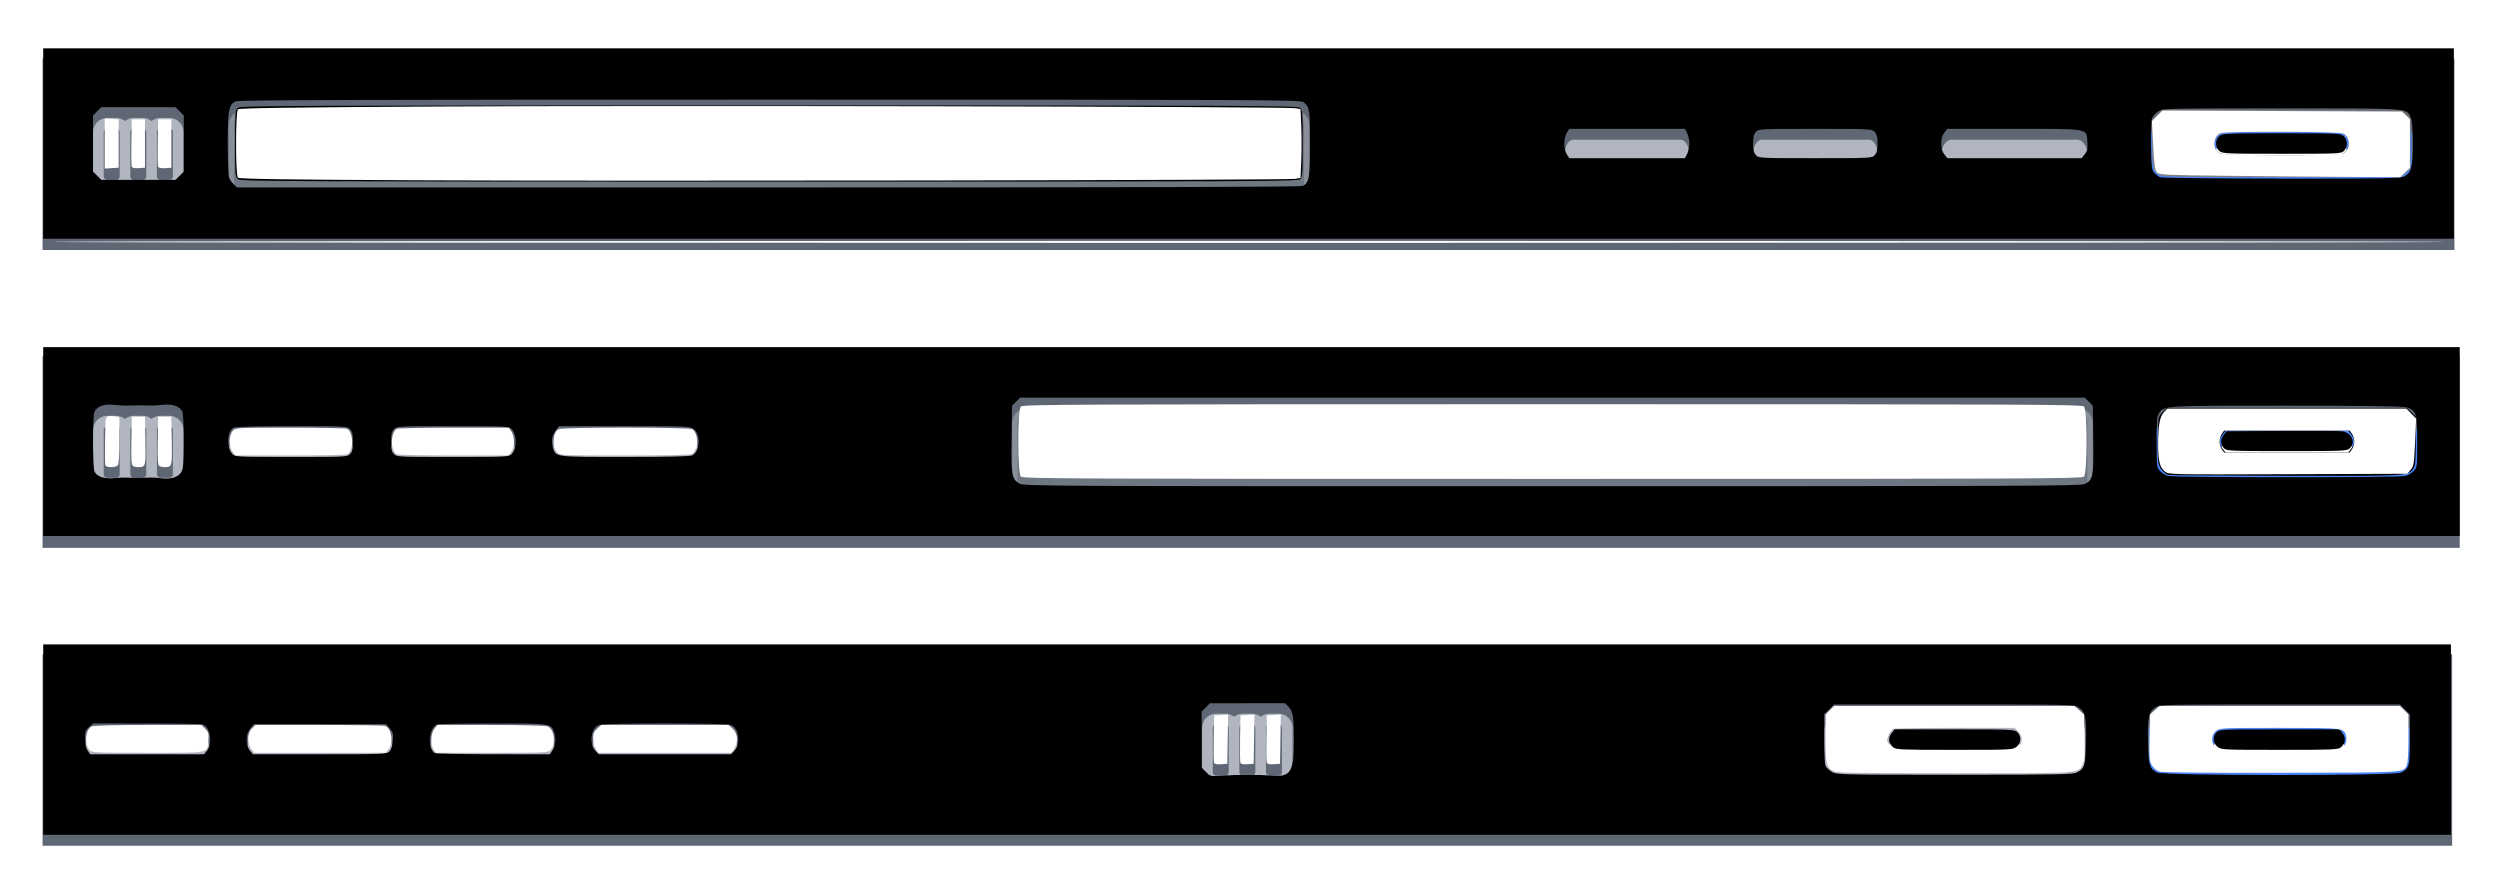
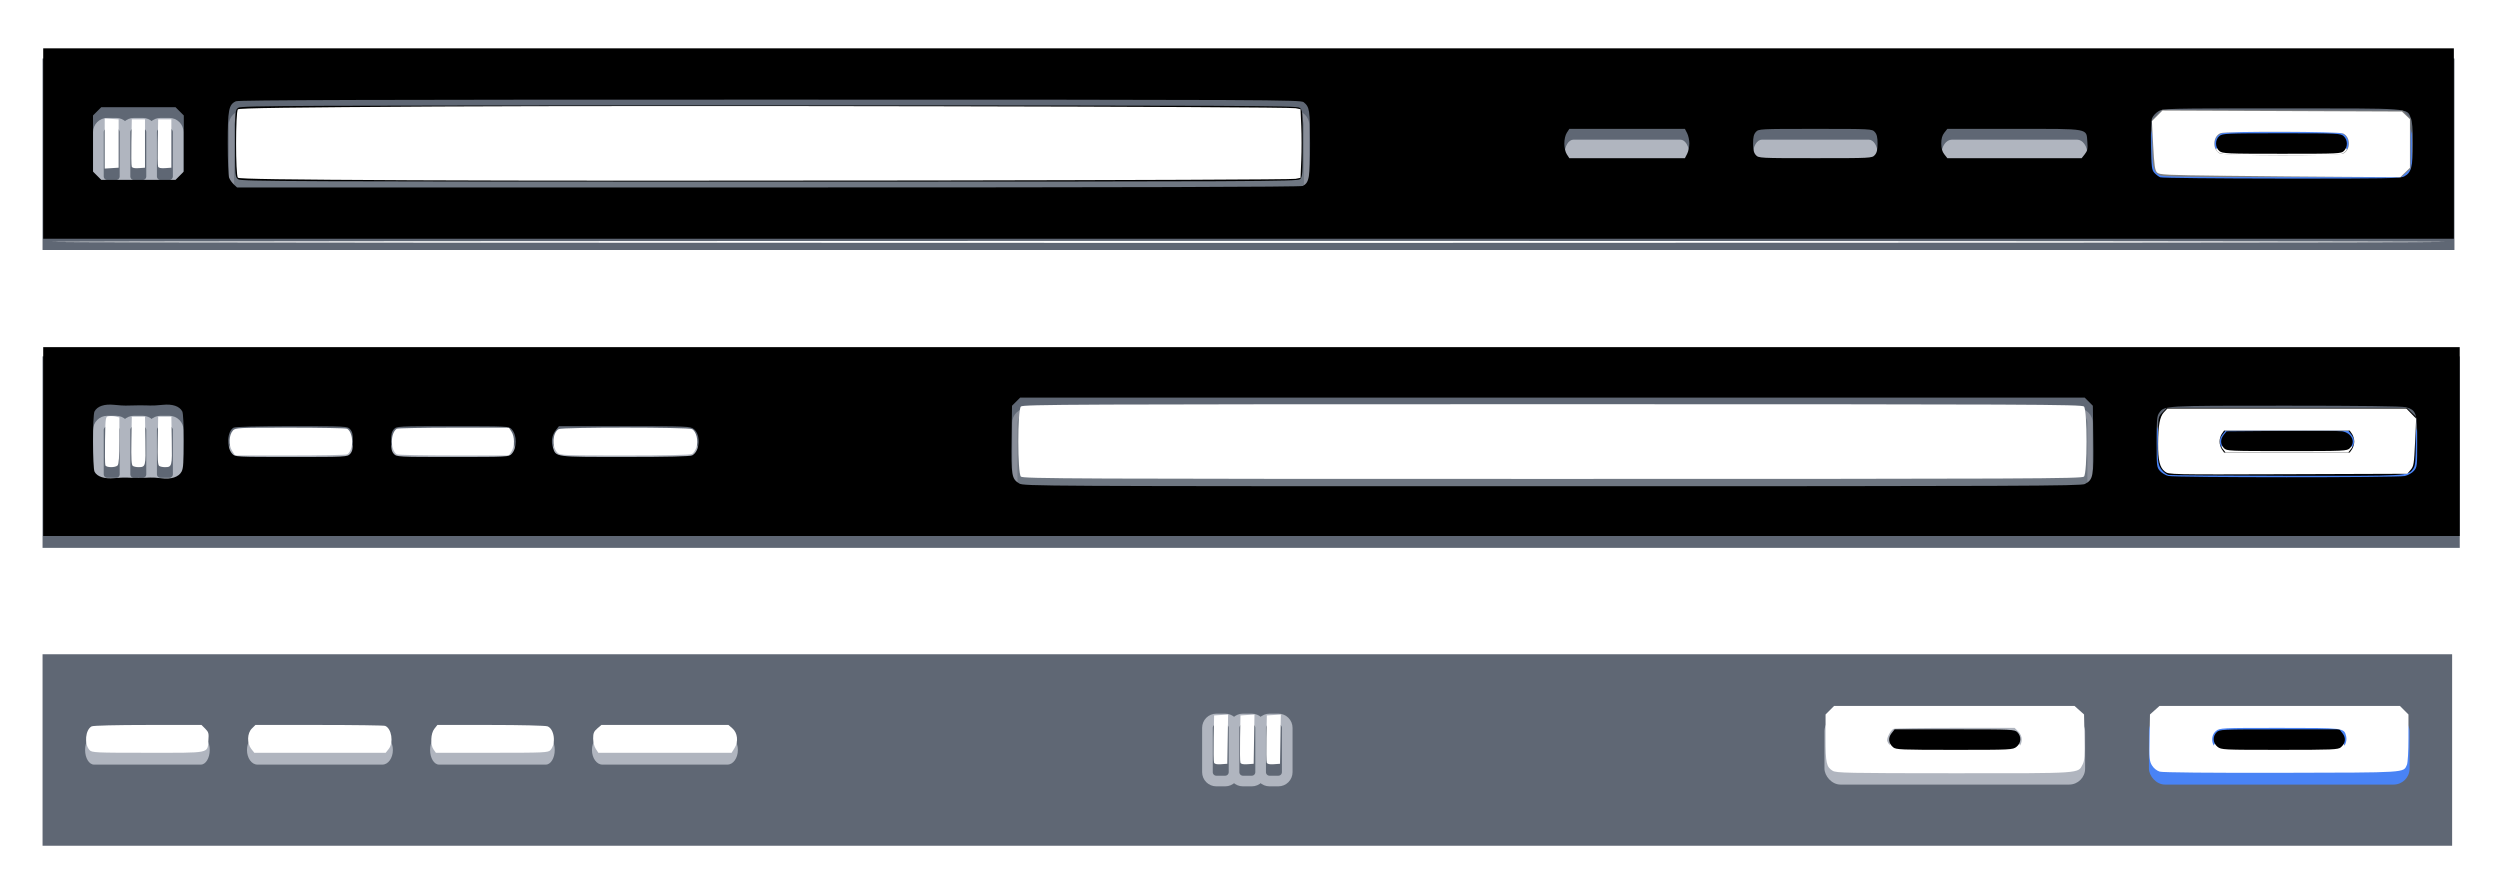
<svg xmlns="http://www.w3.org/2000/svg" xmlns:ns1="http://sodipodi.sourceforge.net/DTD/sodipodi-0.dtd" xmlns:ns2="http://www.inkscape.org/namespaces/inkscape" width="470" height="165" viewBox="0 0 470 165" fill="none" version="1.1" id="svg283" ns1:docname="navbar.svg" ns2:version="1.1.1 (3bf5ae0d25, 2021-09-20)">
  <ns1:namedview id="namedview285" pagecolor="#ffffff" bordercolor="#666666" borderopacity="1.0" ns2:pageshadow="2" ns2:pageopacity="0.0" ns2:pagecheckerboard="0" showgrid="false" ns2:zoom="1.8159574" ns2:cx="332.33158" ns2:cy="27.809022" ns2:window-width="1920" ns2:window-height="986" ns2:window-x="-11" ns2:window-y="-11" ns2:window-maximized="1" ns2:current-layer="svg283" />
  <g opacity="0.8" filter="url(#filter0_dd_2159_3101)" id="g164">
    <rect width="453.433" height="36" transform="translate(8 9)" fill="#374151" id="rect148" />
    <path d="M23.5 31.167V22.833M23.5 31.167C23.5 31.609 23.324 32.033 23.012 32.345C22.699 32.658 22.275 32.833 21.833 32.833H20.167C19.725 32.833 19.301 32.658 18.988 32.345C18.676 32.033 18.5 31.609 18.5 31.167V22.833C18.5 22.391 18.676 21.967 18.988 21.655C19.301 21.342 19.725 21.167 20.167 21.167H21.833C22.275 21.167 22.699 21.342 23.012 21.655C23.324 21.967 23.5 22.391 23.5 22.833M23.5 31.167C23.5 31.609 23.676 32.033 23.988 32.345C24.301 32.658 24.725 32.833 25.167 32.833H26.833C27.275 32.833 27.699 32.658 28.012 32.345C28.324 32.033 28.5 31.609 28.5 31.167M23.5 22.833C23.5 22.391 23.676 21.967 23.988 21.655C24.301 21.342 24.725 21.167 25.167 21.167H26.833C27.275 21.167 27.699 21.342 28.012 21.655C28.324 21.967 28.5 22.391 28.5 22.833M28.5 31.167V22.833M28.5 31.167C28.5 31.609 28.676 32.033 28.988 32.345C29.301 32.658 29.725 32.833 30.167 32.833H31.833C32.275 32.833 32.699 32.658 33.012 32.345C33.324 32.033 33.5 31.609 33.5 31.167V22.833C33.5 22.391 33.324 21.967 33.012 21.655C32.699 21.342 32.275 21.167 31.833 21.167H30.167C29.725 21.167 29.301 21.342 28.988 21.655C28.676 21.967 28.5 22.391 28.5 22.833" stroke="#9CA3AF" stroke-width="2" stroke-linecap="round" stroke-linejoin="round" id="path150" />
    <path d="M45.745 19.265H243.398C244.638 19.265 245.643 20.27 245.643 21.51V32.49C245.643 33.73 244.638 34.736 243.398 34.736H45.745C44.505 34.736 43.5 33.73 43.5 32.49V21.51C43.5 20.27 44.505 19.265 45.745 19.265Z" fill="#4B5563" stroke="#6B7280" id="path152" />
    <path d="M315.9 24.255H295.817C294.893 24.255 294.143 25.484 294.143 27C294.143 28.516 294.893 29.745 295.817 29.745H315.9C316.824 29.745 317.573 28.516 317.573 27C317.573 25.484 316.824 24.255 315.9 24.255Z" fill="#9CA3AF" id="path154" />
    <path d="M351.33 24.255H331.247C330.323 24.255 329.573 25.484 329.573 27C329.573 28.516 330.323 29.745 331.247 29.745H351.33C352.254 29.745 353.003 28.516 353.003 27C353.003 25.484 352.254 24.255 351.33 24.255Z" fill="#9CA3AF" id="path156" />
    <path d="M390.474 24.255H366.963C365.88 24.255 365.003 25.484 365.003 27C365.003 28.516 365.88 29.745 366.963 29.745H390.474C391.556 29.745 392.433 28.516 392.433 27C392.433 25.484 391.556 24.255 390.474 24.255Z" fill="#9CA3AF" id="path158" />
    <rect x="404.433" y="20.5" width="49" height="13" rx="3" fill="#1C64F2" id="rect160" />
    <rect x="416.433" y="24.955" width="25" height="4.09" rx="2" fill="white" id="rect162" />
  </g>
  <g opacity="0.8" filter="url(#filter1_dd_2159_3101)" id="g182">
    <rect width="454.433" height="36" transform="translate(8 65)" fill="#374151" id="rect166" />
    <path d="M23.5 87.167V78.833M23.5 87.167C23.5 87.609 23.324 88.033 23.012 88.345C22.699 88.658 22.275 88.833 21.833 88.833H20.167C19.725 88.833 19.301 88.658 18.988 88.345C18.676 88.033 18.5 87.609 18.5 87.167V78.833C18.5 78.391 18.676 77.967 18.988 77.655C19.301 77.342 19.725 77.167 20.167 77.167H21.833C22.275 77.167 22.699 77.342 23.012 77.655C23.324 77.967 23.5 78.391 23.5 78.833M23.5 87.167C23.5 87.609 23.676 88.033 23.988 88.345C24.301 88.658 24.725 88.833 25.167 88.833H26.833C27.275 88.833 27.699 88.658 28.012 88.345C28.324 88.033 28.5 87.609 28.5 87.167M23.5 78.833C23.5 78.391 23.676 77.967 23.988 77.655C24.301 77.342 24.725 77.167 25.167 77.167H26.833C27.275 77.167 27.699 77.342 28.012 77.655C28.324 77.967 28.5 78.391 28.5 78.833M28.5 87.167V78.833M28.5 87.167C28.5 87.609 28.676 88.033 28.988 88.345C29.301 88.658 29.725 88.833 30.167 88.833H31.833C32.275 88.833 32.699 88.658 33.012 88.345C33.324 88.033 33.5 87.609 33.5 87.167V78.833C33.5 78.391 33.324 77.967 33.012 77.655C32.699 77.342 32.275 77.167 31.833 77.167H30.167C29.725 77.167 29.301 77.342 28.988 77.655C28.676 77.967 28.5 78.391 28.5 78.833" stroke="#9CA3AF" stroke-width="2" stroke-linecap="round" stroke-linejoin="round" id="path168" />
    <path d="M64.756 80.255H44.674C43.749 80.255 43 81.484 43 83C43 84.516 43.749 85.745 44.674 85.745H64.756C65.681 85.745 66.43 84.516 66.43 83C66.43 81.484 65.681 80.255 64.756 80.255Z" fill="#9CA3AF" id="path170" />
    <path d="M95.186 80.255H75.103C74.179 80.255 73.43 81.484 73.43 83C73.43 84.516 74.179 85.745 75.103 85.745H95.186C96.111 85.745 96.86 84.516 96.86 83C96.86 81.484 96.111 80.255 95.186 80.255Z" fill="#9CA3AF" id="path172" />
    <path d="M129.331 80.255H105.819C104.737 80.255 103.86 81.484 103.86 83C103.86 84.516 104.737 85.745 105.819 85.745H129.331C130.413 85.745 131.29 84.516 131.29 83C131.29 81.484 130.413 80.255 129.331 80.255Z" fill="#9CA3AF" id="path174" />
    <path d="M193.035 75.264H390.688C391.928 75.264 392.933 76.27 392.933 77.51V88.49C392.933 89.73 391.928 90.736 390.688 90.736H193.035C191.795 90.736 190.79 89.73 190.79 88.49V77.51C190.79 76.27 191.795 75.264 193.035 75.264Z" fill="#4B5563" stroke="#6B7280" id="path176" />
    <rect x="405.433" y="76.5" width="49" height="13" rx="3" fill="#1C64F2" id="rect178" />
    <rect x="417.433" y="80.955" width="25" height="4.09" rx="2" fill="white" id="rect180" />
  </g>
  <g opacity="0.8" filter="url(#filter2_dd_2159_3101)" id="g204">
    <rect width="453" height="36" transform="translate(8 121)" fill="#374151" id="rect184" />
    <path d="M37.756 136.255H17.674C16.749 136.255 16 137.484 16 139C16 140.516 16.749 141.745 17.674 141.745H37.756C38.681 141.745 39.43 140.516 39.43 139C39.43 137.484 38.681 136.255 37.756 136.255Z" fill="#9CA3AF" id="path186" />
    <path d="M71.901 136.255H48.389C47.307 136.255 46.43 137.484 46.43 139C46.43 140.516 47.307 141.745 48.389 141.745H71.901C72.983 141.745 73.86 140.516 73.86 139C73.86 137.484 72.983 136.255 71.901 136.255Z" fill="#9CA3AF" id="path188" />
    <path d="M102.616 136.255H82.534C81.609 136.255 80.86 137.484 80.86 139C80.86 140.516 81.609 141.745 82.534 141.745H102.616C103.541 141.745 104.29 140.516 104.29 139C104.29 137.484 103.541 136.255 102.616 136.255Z" fill="#9CA3AF" id="path190" />
    <path d="M136.761 136.255H113.249C112.167 136.255 111.29 137.484 111.29 139C111.29 140.516 112.167 141.745 113.249 141.745H136.761C137.843 141.745 138.72 140.516 138.72 139C138.72 137.484 137.843 136.255 136.761 136.255Z" fill="#9CA3AF" id="path192" />
    <path d="M232 143.167V134.833M232 143.167C232 143.609 231.824 144.033 231.512 144.345C231.199 144.658 230.775 144.833 230.333 144.833H228.667C228.225 144.833 227.801 144.658 227.488 144.345C227.176 144.033 227 143.609 227 143.167V134.833C227 134.391 227.176 133.967 227.488 133.655C227.801 133.342 228.225 133.167 228.667 133.167H230.333C230.775 133.167 231.199 133.342 231.512 133.655C231.824 133.967 232 134.391 232 134.833M232 143.167C232 143.609 232.176 144.033 232.488 144.345C232.801 144.658 233.225 144.833 233.667 144.833H235.333C235.775 144.833 236.199 144.658 236.512 144.345C236.824 144.033 237 143.609 237 143.167M232 134.833C232 134.391 232.176 133.967 232.488 133.655C232.801 133.342 233.225 133.167 233.667 133.167H235.333C235.775 133.167 236.199 133.342 236.512 133.655C236.824 133.967 237 134.391 237 134.833M237 143.167V134.833M237 143.167C237 143.609 237.176 144.033 237.488 144.345C237.801 144.658 238.225 144.833 238.667 144.833H240.333C240.775 144.833 241.199 144.658 241.512 144.345C241.824 144.033 242 143.609 242 143.167V134.833C242 134.391 241.824 133.967 241.512 133.655C241.199 133.342 240.775 133.167 240.333 133.167H238.667C238.225 133.167 237.801 133.342 237.488 133.655C237.176 133.967 237 134.391 237 134.833" stroke="#9CA3AF" stroke-width="2" stroke-linecap="round" stroke-linejoin="round" id="path194" />
    <rect x="343" y="132.5" width="49" height="13" rx="3" fill="#9CA3AF" id="rect196" />
    <rect x="355" y="136.955" width="25" height="4.09" rx="2" fill="white" id="rect198" />
    <rect x="404" y="132.5" width="49" height="13" rx="3" fill="#1C64F2" id="rect200" />
    <rect x="416" y="136.955" width="25" height="4.09" rx="2" fill="white" id="rect202" />
  </g>
  <defs id="defs281">
    <filter id="filter0_dd_2159_3101" x="5" y="7" width="459.433" height="42" filterUnits="userSpaceOnUse" color-interpolation-filters="sRGB">
      <feFlood flood-opacity="0" result="BackgroundImageFix" id="feFlood206" />
      <feColorMatrix in="SourceAlpha" type="matrix" values="0 0 0 0 0 0 0 0 0 0 0 0 0 0 0 0 0 0 127 0" result="hardAlpha" id="feColorMatrix208" />
      <feOffset dy="1" id="feOffset210" />
      <feGaussianBlur stdDeviation="1.5" id="feGaussianBlur212" />
      <feColorMatrix type="matrix" values="0 0 0 0 0 0 0 0 0 0 0 0 0 0 0 0 0 0 0.1 0" id="feColorMatrix214" />
      <feBlend mode="normal" in2="BackgroundImageFix" result="effect1_dropShadow_2159_3101" id="feBlend216" />
      <feColorMatrix in="SourceAlpha" type="matrix" values="0 0 0 0 0 0 0 0 0 0 0 0 0 0 0 0 0 0 127 0" result="hardAlpha" id="feColorMatrix218" />
      <feOffset dy="1" id="feOffset220" />
      <feGaussianBlur stdDeviation="1" id="feGaussianBlur222" />
      <feColorMatrix type="matrix" values="0 0 0 0 0 0 0 0 0 0 0 0 0 0 0 0 0 0 0.06 0" id="feColorMatrix224" />
      <feBlend mode="normal" in2="effect1_dropShadow_2159_3101" result="effect2_dropShadow_2159_3101" id="feBlend226" />
      <feBlend mode="normal" in="SourceGraphic" in2="effect2_dropShadow_2159_3101" result="shape" id="feBlend228" />
    </filter>
    <filter id="filter1_dd_2159_3101" x="5" y="63" width="460.433" height="42" filterUnits="userSpaceOnUse" color-interpolation-filters="sRGB">
      <feFlood flood-opacity="0" result="BackgroundImageFix" id="feFlood231" />
      <feColorMatrix in="SourceAlpha" type="matrix" values="0 0 0 0 0 0 0 0 0 0 0 0 0 0 0 0 0 0 127 0" result="hardAlpha" id="feColorMatrix233" />
      <feOffset dy="1" id="feOffset235" />
      <feGaussianBlur stdDeviation="1.5" id="feGaussianBlur237" />
      <feColorMatrix type="matrix" values="0 0 0 0 0 0 0 0 0 0 0 0 0 0 0 0 0 0 0.1 0" id="feColorMatrix239" />
      <feBlend mode="normal" in2="BackgroundImageFix" result="effect1_dropShadow_2159_3101" id="feBlend241" />
      <feColorMatrix in="SourceAlpha" type="matrix" values="0 0 0 0 0 0 0 0 0 0 0 0 0 0 0 0 0 0 127 0" result="hardAlpha" id="feColorMatrix243" />
      <feOffset dy="1" id="feOffset245" />
      <feGaussianBlur stdDeviation="1" id="feGaussianBlur247" />
      <feColorMatrix type="matrix" values="0 0 0 0 0 0 0 0 0 0 0 0 0 0 0 0 0 0 0.06 0" id="feColorMatrix249" />
      <feBlend mode="normal" in2="effect1_dropShadow_2159_3101" result="effect2_dropShadow_2159_3101" id="feBlend251" />
      <feBlend mode="normal" in="SourceGraphic" in2="effect2_dropShadow_2159_3101" result="shape" id="feBlend253" />
    </filter>
    <filter id="filter2_dd_2159_3101" x="5" y="119" width="459" height="42" filterUnits="userSpaceOnUse" color-interpolation-filters="sRGB">
      <feFlood flood-opacity="0" result="BackgroundImageFix" id="feFlood256" />
      <feColorMatrix in="SourceAlpha" type="matrix" values="0 0 0 0 0 0 0 0 0 0 0 0 0 0 0 0 0 0 127 0" result="hardAlpha" id="feColorMatrix258" />
      <feOffset dy="1" id="feOffset260" />
      <feGaussianBlur stdDeviation="1.5" id="feGaussianBlur262" />
      <feColorMatrix type="matrix" values="0 0 0 0 0 0 0 0 0 0 0 0 0 0 0 0 0 0 0.1 0" id="feColorMatrix264" />
      <feBlend mode="normal" in2="BackgroundImageFix" result="effect1_dropShadow_2159_3101" id="feBlend266" />
      <feColorMatrix in="SourceAlpha" type="matrix" values="0 0 0 0 0 0 0 0 0 0 0 0 0 0 0 0 0 0 127 0" result="hardAlpha" id="feColorMatrix268" />
      <feOffset dy="1" id="feOffset270" />
      <feGaussianBlur stdDeviation="1" id="feGaussianBlur272" />
      <feColorMatrix type="matrix" values="0 0 0 0 0 0 0 0 0 0 0 0 0 0 0 0 0 0 0.06 0" id="feColorMatrix274" />
      <feBlend mode="normal" in2="effect1_dropShadow_2159_3101" result="effect2_dropShadow_2159_3101" id="feBlend276" />
      <feBlend mode="normal" in="SourceGraphic" in2="effect2_dropShadow_2159_3101" result="shape" id="feBlend278" />
    </filter>
  </defs>
  <path style="fill:#000000;stroke-width:0.275" d="M 8.122,26.983 V 9.086 H 234.725 461.327 V 26.983 44.88 H 234.725 8.122 Z m 236.805,7.977 c 1.21,-0.648 1.361,-1.533 1.361,-7.981 0,-6.313 -0.085,-6.863 -1.202,-7.768 -0.554,-0.449 -6.241,-0.476 -100.315,-0.482 -74.001,-0.004 -99.905,0.075 -100.416,0.307 -1.352,0.616 -1.541,1.584 -1.541,7.901 0,3.185 0.116,6.097 0.258,6.471 0.142,0.374 0.537,0.94 0.878,1.257 l 0.619,0.577 H 144.484 c 68,0 100.083,-0.091 100.443,-0.283 z m -211.152,-1.923 0.78,-0.78 v -5.274 -5.274 l -0.78,-0.78 -0.78,-0.78 H 26.019 19.043 l -0.78,0.78 -0.78,0.78 v 5.274 5.274 l 0.78,0.78 0.78,0.78 h 6.976 6.976 z m 418.226,0.123 c 1.328,-0.687 1.617,-1.79 1.617,-6.177 0,-2.724 -0.116,-4.15 -0.391,-4.809 -0.788,-1.885 0.368,-1.799 -24.306,-1.798 -21.749,0.001 -22.267,0.013 -23.149,0.551 -0.496,0.302 -1.03,0.888 -1.188,1.302 -0.17,0.446 -0.251,2.566 -0.2,5.203 0.078,3.992 0.143,4.513 0.637,5.062 0.303,0.336 0.798,0.713 1.101,0.837 0.303,0.124 10.562,0.233 22.798,0.243 19.679,0.015 22.343,-0.032 23.081,-0.414 z M 317.181,28.924 c 0.231,-0.447 0.42,-1.32 0.42,-1.941 0,-0.621 -0.189,-1.494 -0.42,-1.941 l -0.42,-0.812 h -10.862 -10.862 l -0.472,0.721 c -0.279,0.426 -0.472,1.257 -0.472,2.033 0,0.775 0.193,1.606 0.472,2.033 l 0.472,0.721 h 10.862 10.862 z m 35.276,0.233 c 0.389,-0.429 0.525,-0.992 0.525,-2.174 0,-1.181 -0.136,-1.744 -0.525,-2.174 -0.516,-0.57 -0.697,-0.58 -11.177,-0.58 -10.48,0 -10.661,0.009 -11.177,0.58 -0.389,0.429 -0.525,0.992 -0.525,2.174 0,1.181 0.136,1.744 0.525,2.174 0.516,0.57 0.697,0.58 11.177,0.58 10.48,0 10.661,-0.009 11.177,-0.58 z m 39.492,-0.178 c 0.488,-0.618 0.576,-1.022 0.48,-2.198 -0.224,-2.727 0.721,-2.551 -13.725,-2.551 h -12.603 l -0.571,0.725 c -0.395,0.502 -0.571,1.127 -0.571,2.028 0,0.901 0.176,1.526 0.571,2.028 l 0.571,0.725 h 12.626 12.626 z" id="path441" />
  <path style="fill:#808080;stroke-width:0.275" d="m 406.014,32.932 c -1.224,-0.679 -1.387,-1.381 -1.397,-6.045 l -0.01,-4.364 0.942,-0.942 0.942,-0.942 22.593,0.075 22.593,0.075 0.763,0.763 0.763,0.763 v 4.697 4.697 l -0.899,0.803 -0.899,0.803 -22.367,-0.01 c -18.037,-0.008 -22.494,-0.08 -23.025,-0.374 z m 34.763,-4.316 c 1.025,-0.806 1.025,-2.458 0,-3.264 -0.707,-0.556 -1.013,-0.571 -11.778,-0.571 -9.689,0 -11.13,0.054 -11.682,0.441 -0.862,0.604 -1.198,1.588 -0.852,2.497 0.559,1.471 0.376,1.45 12.404,1.459 10.903,0.009 11.201,-0.005 11.908,-0.562 z" id="path628" />
  <path style="fill:#000000;stroke-width:0.275" d="m 44.804,33.713 c -0.602,-0.422 -0.612,-0.53 -0.612,-6.73 0,-6.2 0.01,-6.308 0.612,-6.73 0.551,-0.386 10.468,-0.429 99.748,-0.429 89.281,0 99.197,0.043 99.748,0.429 0.602,0.422 0.612,0.531 0.612,6.703 0,5.729 -0.044,6.314 -0.504,6.73 -0.467,0.422 -7.786,0.456 -99.748,0.456 -89.379,0 -99.306,-0.043 -99.857,-0.429 z" id="path889" />
  <path style="fill:#ffffff;stroke-width:0.275" d="M 9.716,45.48 C 9.457,45.377 110.71,45.293 234.725,45.293 c 124.014,0 225.268,0.084 225.009,0.187 -0.617,0.245 -449.401,0.245 -450.018,0 z" id="path965" />
  <path style="fill:#ffffff;stroke-width:0.275" d="M 77.452,33.89 C 53.31,33.77 44.963,33.647 44.724,33.407 c -0.452,-0.452 -0.452,-12.396 -9e-5,-12.849 0.24,-0.24 9.82,-0.375 37.685,-0.531 40.342,-0.226 159.649,0.009 161.165,0.317 l 0.926,0.188 0.138,3.156 c 0.076,1.736 0.076,4.638 0,6.45 l -0.138,3.294 -0.939,0.191 C 242.264,33.888 117.166,34.088 77.452,33.89 Z" id="path1041" />
  <path style="fill:#ffffff;stroke-width:0.275" d="m 104.794,85.107 c -1.089,-1.089 -0.935,-3.801 0.251,-4.436 0.702,-0.375 24.358,-0.369 25.06,0.007 0.805,0.431 1.231,2.183 0.829,3.404 -0.182,0.551 -0.56,1.124 -0.841,1.274 -0.316,0.169 -5.144,0.273 -12.643,0.273 -11.549,0 -12.158,-0.025 -12.656,-0.523 z" id="path1080" />
  <path style="fill:#ffffff;stroke-width:0.275" d="m 74.589,85.419 c -1.226,-0.818 -1.226,-3.992 0,-4.81 0.167,-0.111 4.977,-0.204 10.691,-0.207 l 10.388,-0.004 0.488,0.745 c 0.626,0.956 0.626,2.786 0,3.741 l -0.488,0.745 -10.388,-0.004 c -5.713,-0.002 -10.524,-0.095 -10.691,-0.207 z" id="path1119" />
  <path style="fill:#ffffff;stroke-width:0.275" d="m 43.622,84.735 c -0.673,-1.072 -0.59,-2.961 0.167,-3.797 0.469,-0.518 0.907,-0.539 10.84,-0.535 5.693,0.002 10.488,0.095 10.654,0.207 1.226,0.818 1.226,3.992 0,4.81 -0.167,0.111 -4.982,0.204 -10.701,0.207 l -10.398,0.004 z" id="path1158" />
  <path style="fill:#ffffff;stroke-width:0.275" d="m 29.936,87.601 c -0.267,-0.169 -0.333,-1.312 -0.275,-4.745 l 0.076,-4.522 h 1.239 1.239 l 0.076,4.522 c 0.081,4.841 0.048,4.968 -1.315,4.968 -0.379,0 -0.846,-0.1 -1.04,-0.223 z" id="path1197" />
  <path style="fill:#ffffff;stroke-width:0.275" d="m 24.98,87.601 c -0.267,-0.169 -0.333,-1.312 -0.275,-4.745 l 0.076,-4.522 h 1.239 1.239 l 0.076,4.522 c 0.081,4.841 0.048,4.968 -1.315,4.968 -0.379,0 -0.846,-0.1 -1.04,-0.223 z" id="path1236" />
  <path style="fill:#ffffff;stroke-width:0.275" d="m 19.808,87.477 c -0.075,-0.195 -0.102,-2.333 -0.06,-4.75 0.076,-4.379 0.078,-4.395 0.724,-4.486 0.356,-0.05 0.945,-0.017 1.308,0.074 l 0.66,0.166 v 4.345 c 0,3.012 -0.101,4.446 -0.33,4.675 -0.441,0.441 -2.129,0.423 -2.301,-0.025 z" id="path1275" />
  <path style="fill:#ffffff;stroke-width:0.275" d="m 19.687,26.983 v -4.711 l 1.308,0.084 1.308,0.084 v 4.543 4.543 l -1.308,0.084 -1.308,0.084 z" id="path1314" />
  <path style="fill:#ffffff;stroke-width:0.275" d="m 24.77,31.324 c -0.078,-0.204 -0.108,-2.287 -0.066,-4.628 l 0.076,-4.256 h 1.239 1.239 v 4.543 4.543 l -1.173,0.085 c -0.794,0.057 -1.219,-0.035 -1.315,-0.287 z" id="path1353" />
  <path style="fill:#ffffff;stroke-width:0.275" d="m 29.726,31.324 c -0.078,-0.204 -0.108,-2.287 -0.066,-4.628 l 0.076,-4.256 h 1.239 1.239 v 4.543 4.543 l -1.173,0.085 c -0.794,0.057 -1.219,-0.035 -1.315,-0.287 z" id="path1392" />
  <path style="fill:#ffffff;stroke-width:0.275" d="m 418.177,33.047 c -11.093,-0.132 -12.217,-0.187 -12.654,-0.625 -0.395,-0.395 -0.523,-1.291 -0.723,-5.064 l -0.244,-4.584 0.994,-0.994 0.994,-0.994 22.504,0.094 22.504,0.094 0.757,0.714 0.757,0.714 v 4.575 4.575 l -0.908,0.88 -0.908,0.88 -10.45,-0.062 c -5.747,-0.034 -15.928,-0.127 -22.624,-0.207 z m 22.335,-4.175 c 1.439,-0.656 1.439,-3.123 0,-3.779 -0.848,-0.386 -22.037,-0.443 -23.041,-0.061 -1.477,0.562 -1.594,3.082 -0.177,3.805 0.911,0.465 22.204,0.497 23.218,0.035 z" id="path1431" />
  <path style="fill:#000000;stroke-width:0.275" d="m 417.258,28.403 c -0.853,-0.69 -0.853,-2.149 0,-2.839 0.586,-0.475 1.349,-0.508 11.696,-0.508 10.759,0 11.086,0.016 11.671,0.561 0.76,0.708 0.785,2.01 0.052,2.743 -0.532,0.532 -0.918,0.551 -11.671,0.551 -10.397,0 -11.161,-0.033 -11.748,-0.508 z" id="path1470" />
  <path style="fill:#000000;stroke-width:0.275" d="M 8.122,83.014 V 65.255 H 235.275 462.428 V 83.014 100.773 H 235.275 8.122 Z m 383.829,7.98 c 1.565,-0.809 1.68,-1.42 1.588,-8.401 l -0.083,-6.313 -0.763,-0.763 -0.763,-0.763 H 291.857 191.785 l -0.763,0.763 -0.763,0.763 -0.084,6.234 c -0.092,6.874 0.017,7.512 1.439,8.379 0.825,0.503 3.485,0.517 100.189,0.518 88.259,9.09e-4 99.432,-0.046 100.149,-0.417 z M 23.817,89.787 c 0.926,0.066 3.553,0.062 4.405,-0.006 0.379,-0.03 1.324,0.029 2.102,0.131 1.857,0.245 3.287,-0.227 3.823,-1.263 0.317,-0.612 0.408,-1.908 0.408,-5.777 0,-2.894 -0.119,-5.21 -0.283,-5.518 -0.532,-0.995 -1.847,-1.438 -3.684,-1.243 -0.922,0.098 -1.986,0.156 -2.365,0.128 -0.686,-0.05 -3.696,-0.041 -4.612,0.013 -0.265,0.016 -1.236,-0.05 -2.159,-0.145 -1.837,-0.191 -3.153,0.255 -3.684,1.247 -0.387,0.723 -0.375,10.618 0.014,11.345 0.496,0.927 1.848,1.363 3.695,1.192 0.909,-0.084 1.962,-0.131 2.34,-0.104 z M 452.103,89.492 c 0.609,-0.141 1.378,-0.576 1.721,-0.972 0.591,-0.685 0.62,-0.938 0.62,-5.484 0,-5.403 -0.176,-5.934 -2.146,-6.481 -0.659,-0.183 -8.651,-0.284 -22.574,-0.285 -23.185,-0.002 -22.839,-0.022 -23.841,1.407 -0.373,0.532 -0.449,1.445 -0.449,5.383 0,4.53 0.028,4.774 0.624,5.467 0.343,0.399 1.056,0.827 1.583,0.951 1.342,0.316 43.1,0.329 44.463,0.014 z M 65.832,85.326 c 0.399,-0.441 0.525,-0.995 0.525,-2.311 0,-1.317 -0.126,-1.871 -0.525,-2.311 -0.516,-0.57 -0.701,-0.58 -10.963,-0.58 -6.544,0 -10.633,0.104 -10.961,0.28 -1.212,0.649 -1.369,3.705 -0.253,4.903 0.554,0.595 0.629,0.599 11.105,0.599 10.373,0 10.556,-0.01 11.072,-0.58 z m 30.362,0.005 c 1.034,-1.11 1.032,-3.525 -0.004,-4.638 -0.519,-0.557 -0.768,-0.57 -11.078,-0.57 -10.373,0 -10.556,0.01 -11.072,0.58 -0.399,0.441 -0.525,0.995 -0.525,2.311 0,1.317 0.126,1.871 0.525,2.311 0.516,0.57 0.699,0.58 11.072,0.58 10.338,0 10.558,-0.011 11.082,-0.574 z m 33.945,0.277 c 1.461,-0.782 1.655,-3.875 0.31,-4.933 -0.678,-0.533 -1.11,-0.552 -13.034,-0.552 h -12.333 l -0.552,0.701 c -0.757,0.962 -0.969,2.143 -0.59,3.289 0.609,1.845 0.202,1.791 13.571,1.791 8.121,0 12.254,-0.097 12.628,-0.297 z" id="path1546" />
  <path style="fill:#000000;stroke-width:0.275" d="m 407.714,89.291 c -0.336,-0.065 -0.924,-0.491 -1.308,-0.947 -0.76,-0.904 -0.852,-1.853 -0.714,-7.395 0.062,-2.481 0.107,-2.658 0.872,-3.442 l 0.807,-0.826 h 22.554 22.554 l 0.844,0.809 0.844,0.809 v 4.568 c 0,3.777 -0.078,4.679 -0.449,5.209 -1.003,1.433 -0.64,1.412 -23.841,1.371 -11.855,-0.021 -21.828,-0.091 -22.164,-0.156 z m 34.319,-4.938 c 0.724,-0.92 0.724,-1.759 0,-2.679 l -0.571,-0.725 h -11.524 -11.524 l -0.571,0.725 c -0.724,0.92 -0.724,1.759 0,2.679 l 0.571,0.725 h 11.524 11.524 z" id="path1585" />
  <path style="fill:#000000;stroke-width:0.275" d="m 418.099,84.253 c -0.694,-0.694 -0.704,-1.677 -0.025,-2.516 l 0.526,-0.65 10.419,-0.084 c 5.73,-0.046 10.828,-0.008 11.329,0.084 1.807,0.334 2.571,2.025 1.43,3.166 -0.533,0.533 -0.918,0.551 -11.839,0.551 -10.922,0 -11.307,-0.018 -11.839,-0.551 z" id="path1624" />
  <path style="fill:#ffffff;stroke-width:0.275" d="m 407.006,88.655 c -0.973,-0.765 -1.297,-2.091 -1.279,-5.228 0.02,-3.513 0.311,-5.098 1.089,-5.925 l 0.641,-0.683 h 22.476 22.476 l 0.912,0.941 0.912,0.941 -0.202,4.45 c -0.186,4.087 -0.254,4.51 -0.834,5.185 l -0.632,0.735 -22.415,0.078 c -22.34,0.078 -22.418,0.076 -23.143,-0.494 z m 35.169,-4.188 c 0.236,-0.337 0.429,-0.99 0.429,-1.453 0,-0.463 -0.193,-1.117 -0.429,-1.453 l -0.429,-0.612 h -11.808 -11.808 l -0.429,0.612 c -0.236,0.337 -0.429,0.99 -0.429,1.453 0,0.463 0.193,1.117 0.429,1.453 l 0.429,0.612 h 11.808 11.808 z" id="path1663" />
  <path style="fill:#ffffff;stroke-width:0.275" d="m 191.929,89.602 c -0.647,-0.647 -0.647,-12.53 0,-13.177 0.392,-0.392 9.845,-0.433 99.928,-0.433 90.083,0 99.536,0.041 99.928,0.433 0.647,0.647 0.647,12.53 0,13.177 -0.392,0.392 -9.845,0.433 -99.928,0.433 -90.083,0 -99.536,-0.041 -99.928,-0.433 z" id="path1739" />
-   <path style="fill:#000000;stroke-width:0.275" d="m 8.122,139.045 v -17.897 H 234.449 460.776 v 17.897 17.897 H 234.449 8.122 Z M 232.178,145.703 c 0.471,0.015 4.392,0.014 4.818,-0.001 0.189,-0.007 1.214,0.05 2.278,0.127 3.387,0.245 3.984,-0.752 3.982,-6.646 -0.002,-4.446 -0.165,-5.464 -1.014,-6.312 l -0.671,-0.671 -7.049,0.007 -7.049,0.007 -0.779,0.779 -0.779,0.779 v 5.274 5.274 l 0.827,0.827 c 0.808,0.808 0.875,0.823 2.96,0.687 1.173,-0.077 2.288,-0.135 2.477,-0.129 z m 158.211,-0.463 c 1.503,-0.713 1.674,-1.254 1.784,-5.631 0.117,-4.685 -0.132,-5.851 -1.415,-6.634 -0.853,-0.52 -1.564,-0.537 -23.416,-0.538 l -22.536,-0.001 -0.936,0.936 -0.936,0.936 v 4.589 c 0,2.716 0.12,4.812 0.293,5.136 0.161,0.301 0.688,0.788 1.17,1.082 0.849,0.518 1.58,0.535 23,0.536 19.094,8.8e-4 22.242,-0.056 22.993,-0.412 z m 61.023,10e-4 c 1.549,-0.801 1.655,-1.204 1.655,-6.285 v -4.647 l -0.936,-0.936 -0.936,-0.936 -22.536,0.001 c -21.852,9.9e-4 -22.563,0.017 -23.416,0.538 -1.283,0.783 -1.532,1.948 -1.415,6.634 0.108,4.35 0.279,4.9 1.74,5.621 1.253,0.619 44.65,0.629 45.845,0.011 z M 38.94,141.073 c 1.091,-1.387 0.539,-4.504 -0.864,-4.88 -0.347,-0.093 -5.115,-0.171 -10.596,-0.173 l -9.966,-0.004 -0.773,0.665 c -0.668,0.575 -0.773,0.864 -0.773,2.146 0,0.955 0.174,1.746 0.488,2.227 l 0.488,0.745 h 10.712 10.712 z m 34.303,0.171 c 0.304,-0.336 0.55,-1.13 0.623,-2.015 0.105,-1.262 0.027,-1.57 -0.573,-2.267 L 72.599,136.154 H 60.161 47.723 l -0.665,0.773 c -0.88,1.023 -0.927,3.087 -0.094,4.146 l 0.571,0.725 h 12.603 c 12.285,0 12.615,-0.014 13.105,-0.555 z m 30.548,-0.079 c 0.629,-0.96 0.794,-2.235 0.432,-3.333 -0.609,-1.846 -0.415,-1.816 -11.427,-1.811 -5.456,0.002 -10.203,0.08 -10.55,0.173 -1.61,0.431 -1.978,4.407 -0.498,5.395 0.167,0.111 5.101,0.204 10.966,0.206 l 10.663,0.004 z m 34.253,-0.015 c 1.276,-1.358 0.882,-4.275 -0.656,-4.86 -0.967,-0.368 -23.804,-0.368 -24.771,0 -1.538,0.585 -1.932,3.502 -0.656,4.86 l 0.61,0.649 h 12.432 12.432 z" id="path1852" />
  <path style="fill:#000000;stroke-width:0.275" d="m 416.897,140.402 c -0.888,-0.698 -0.967,-1.941 -0.175,-2.733 0.533,-0.533 0.918,-0.551 11.819,-0.551 h 11.269 l 0.586,0.745 c 0.686,0.872 0.565,1.885 -0.313,2.628 -0.521,0.441 -1.491,0.482 -11.515,0.482 -10.657,0 -10.965,-0.015 -11.671,-0.571 z" id="path1928" />
  <path style="fill:#000000;stroke-width:0.275" d="m 355.915,140.491 c -0.878,-0.743 -0.999,-1.756 -0.313,-2.628 l 0.586,-0.745 h 11.269 c 10.902,0 11.287,0.018 11.819,0.551 0.792,0.792 0.713,2.035 -0.175,2.733 -0.706,0.556 -1.015,0.571 -11.671,0.571 -10.024,0 -10.994,-0.041 -11.515,-0.482 z" id="path1967" />
  <path style="fill:#ffffff;stroke-width:0.275" d="m 344.536,144.906 c -1.176,-0.729 -1.329,-1.44 -1.329,-6.171 v -4.414 l 0.805,-0.805 0.805,-0.805 h 22.594 22.594 l 0.899,0.803 0.899,0.803 0.088,4.268 c 0.072,3.483 0.008,4.423 -0.349,5.112 -0.907,1.755 0.164,1.681 -24.162,1.673 -20.107,-0.007 -22.176,-0.049 -22.846,-0.464 z m 35.04,-4.446 c 0.733,-0.905 0.671,-2.122 -0.15,-2.942 l -0.676,-0.676 h -11.141 c -6.128,0 -11.342,0.077 -11.587,0.171 -0.502,0.193 -1.251,1.496 -1.251,2.177 0,0.246 0.366,0.814 0.814,1.262 l 0.814,0.814 11.326,-0.078 11.326,-0.078 z" id="path2006" />
  <path style="fill:#ffffff;stroke-width:0.275" d="m 406.043,145.07 c -0.547,-0.16 -1.123,-0.614 -1.455,-1.149 -0.499,-0.803 -0.542,-1.286 -0.471,-5.244 l 0.078,-4.36 0.899,-0.803 0.899,-0.803 h 22.594 22.594 l 0.805,0.805 0.805,0.805 v 4.414 c 0,2.551 -0.124,4.687 -0.295,5.061 -0.684,1.5 0.27,1.44 -23.522,1.491 -13.411,0.029 -22.381,-0.056 -22.932,-0.217 z m 33.914,-4.134 c 0.845,-0.385 1.363,-1.565 1.117,-2.544 -0.39,-1.555 -0.354,-1.55 -12.536,-1.55 -10.904,0 -11.209,0.015 -11.916,0.571 -1.163,0.915 -0.891,3.012 0.463,3.557 0.93,0.375 22.044,0.344 22.872,-0.034 z" id="path2082" />
  <path style="fill:#ffffff;stroke-width:0.275" d="m 238.156,143.386 c -0.078,-0.204 -0.108,-2.287 -0.066,-4.628 l 0.076,-4.256 1.315,-0.084 1.315,-0.084 -0.076,4.627 -0.076,4.627 -1.173,0.085 c -0.794,0.057 -1.219,-0.035 -1.315,-0.287 z" id="path2121" />
  <path style="fill:#ffffff;stroke-width:0.275" d="m 233.2,143.386 c -0.078,-0.204 -0.108,-2.287 -0.066,-4.628 l 0.076,-4.256 1.315,-0.084 1.315,-0.084 -0.076,4.627 -0.076,4.627 -1.173,0.085 c -0.794,0.057 -1.219,-0.035 -1.315,-0.287 z" id="path2160" />
  <path style="fill:#ffffff;stroke-width:0.275" d="m 228.244,143.386 c -0.079,-0.204 -0.108,-2.287 -0.066,-4.628 l 0.076,-4.256 1.315,-0.084 1.315,-0.084 -0.076,4.627 -0.076,4.627 -1.173,0.085 c -0.794,0.057 -1.219,-0.035 -1.315,-0.287 z" id="path2199" />
  <path style="fill:#ffffff;stroke-width:0.275" d="m 112,140.778 c -0.28,-0.427 -0.488,-1.26 -0.488,-1.951 0,-0.98 0.145,-1.331 0.773,-1.871 l 0.773,-0.664 h 11.946 11.946 l 0.721,0.62 c 0.996,0.857 1.187,2.509 0.43,3.717 l -0.561,0.895 H 125.013 112.488 Z" id="path2238" />
  <path style="fill:#ffffff;stroke-width:0.275" d="m 81.515,140.911 c -0.632,-0.902 -0.555,-3.008 0.142,-3.894 l 0.571,-0.725 h 10.012 c 5.567,0 10.313,0.115 10.691,0.258 1.299,0.494 1.64,3.269 0.55,4.473 -0.422,0.466 -1.159,0.5 -10.995,0.5 H 81.944 Z" id="path2277" />
  <path style="fill:#ffffff;stroke-width:0.275" d="m 47.24,140.798 c -0.833,-1.059 -0.781,-2.944 0.105,-3.83 l 0.676,-0.676 h 11.967 c 6.582,0 12.168,0.077 12.413,0.171 1.217,0.467 1.634,3.123 0.681,4.335 l -0.571,0.725 H 60.161 47.811 Z" id="path2316" />
  <path style="fill:#ffffff;stroke-width:0.275" d="m 16.826,141.007 c -1.026,-1.133 -0.783,-3.816 0.402,-4.45 0.291,-0.156 4.649,-0.265 10.575,-0.265 h 10.08 l 0.708,0.708 c 0.626,0.626 0.694,0.879 0.586,2.186 -0.207,2.498 0.573,2.337 -11.36,2.337 -9.942,0 -10.55,-0.029 -10.992,-0.517 z" id="path2355" />
</svg>